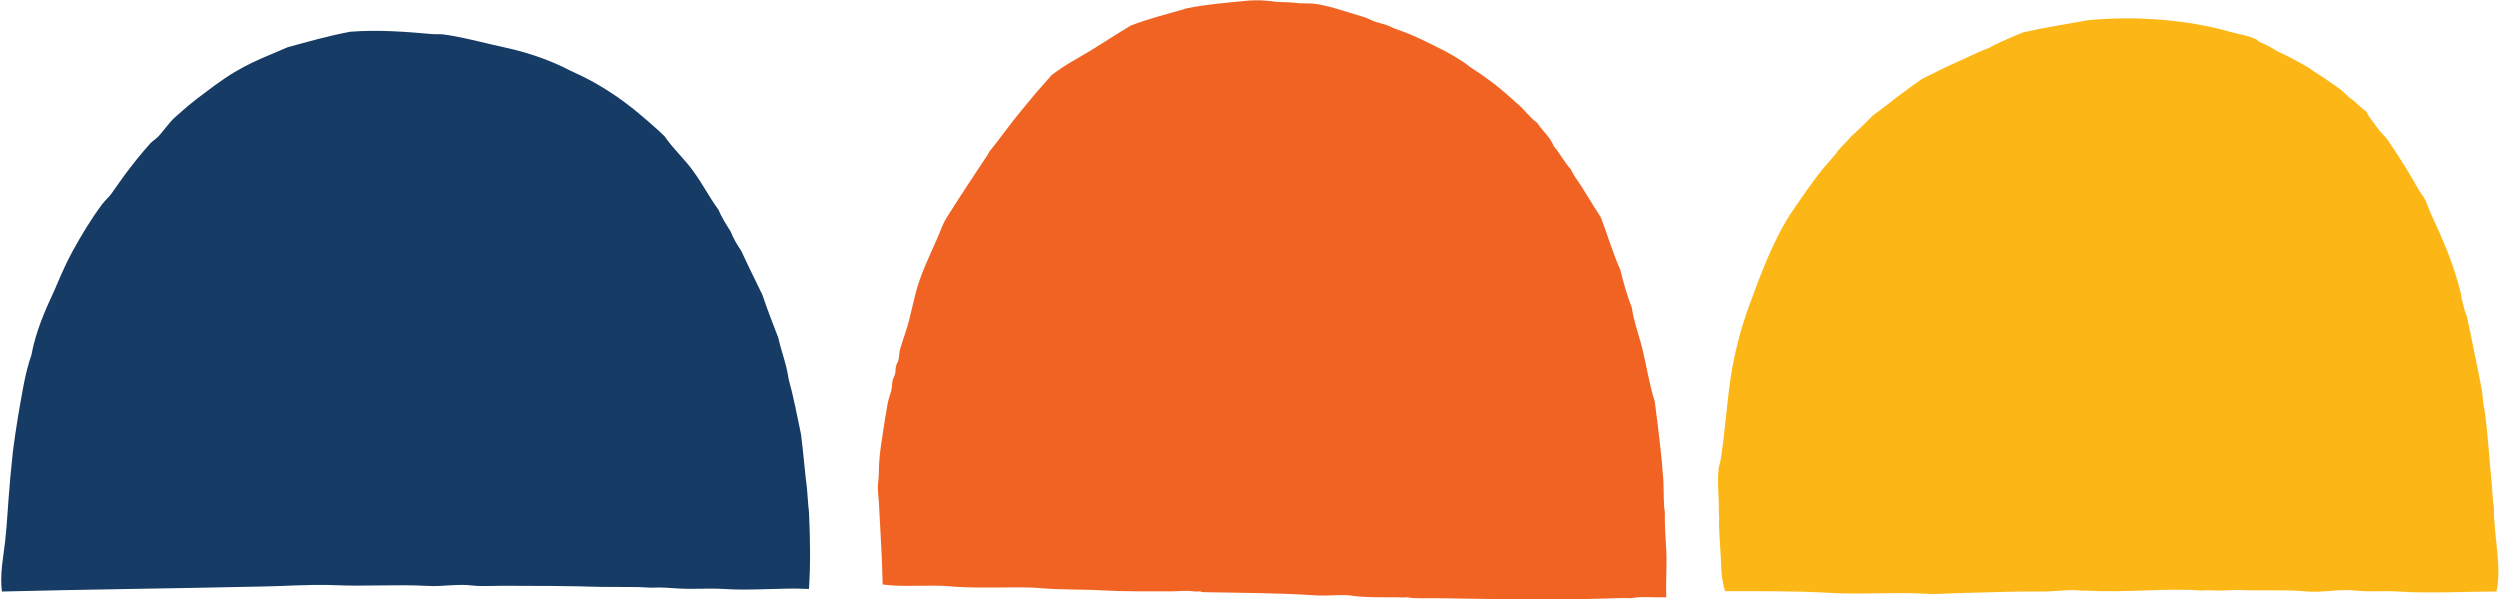
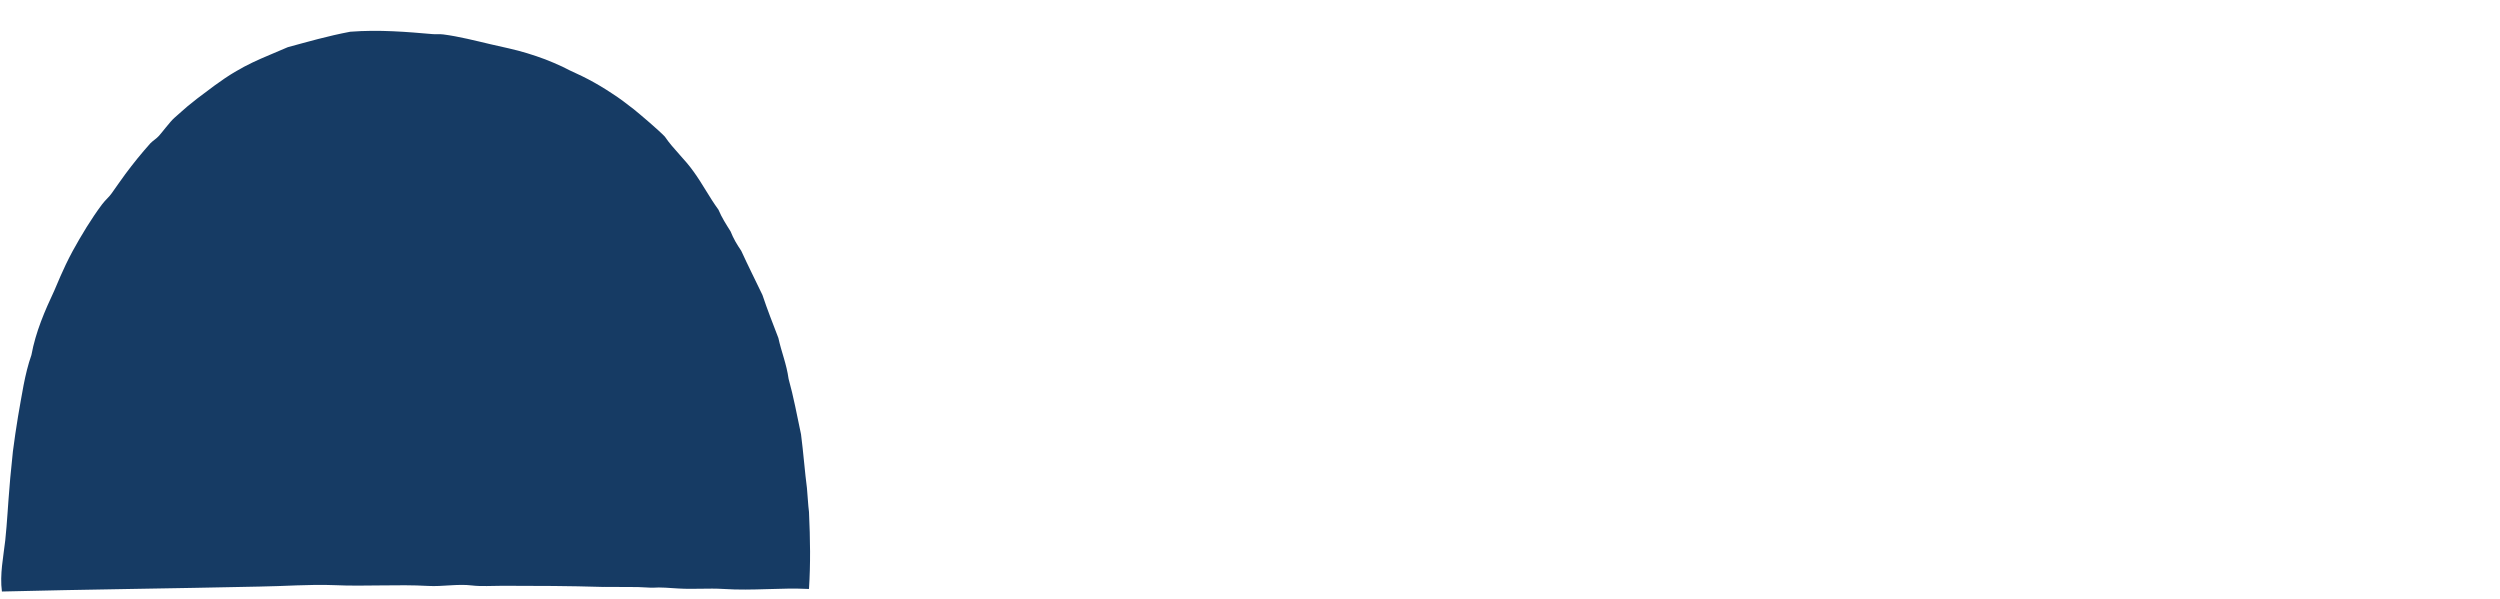
<svg xmlns="http://www.w3.org/2000/svg" version="1.2" viewBox="0 0 1568 376" width="1568" height="376">
  <title>icons (1)-svg</title>
  <style>
		.s0 { fill: #fcb717 } 
		.s1 { fill: #f06323 } 
		.s2 { fill: #163b64 } 
	</style>
-   <path id="Layer" fill-rule="evenodd" class="s0" d="m1565.8 371c-18.8 0-42.1 1.3-61.8 0-8.6-0.6-18.5 0.4-26.4-0.6-10.6-1.2-21.5 1.6-31.7 0.5-11.2-1.2-29.6-0.3-39.6-0.8-6.5-0.3-13.5 0.7-19.7 0.1q-0.7 0-1.4 0-0.6 0-1.3 0-0.6 0-1.3 0.1-0.7 0-1.3 0.1c-23.9-1.7-46.9 1.5-72.9 0-1.1-0.1-1.2 0.3-2.7 0.1-7.4-1.1-16.4 0.6-25 0.5-15.7-0.1-31.6 0.4-48.6 0.9-8.4 0.1-16.9 1-24.6 0.5-20.3-1.2-39.8 0.7-60.8-0.6-20.8-1.2-43.5-1-64.7-1-1.1-3.5-1.8-6.6-2.3-12.3-0.3-11.5-2.1-29.5-1.4-33.4-0.4-2.6-0.2-6.4-0.3-10.3-0.2-6.5-0.8-13.1-0.2-19.8 0.1-2.4 1.2-4.9 1.5-7.3 2.6-16.8 3.7-33.7 6.1-50.4q0.9-5.9 2.1-11.8 1.2-5.9 2.7-11.7 1.5-5.9 3.3-11.6 1.8-5.8 3.9-11.4c7.1-19.4 14.4-38.7 24.7-55.3 7.4-10.8 14.4-21.5 22.8-31.5 2.8-3.3 5.8-6.3 8.2-9.9 1.2-1.5 6.6-6.6 7.4-8 4.7-4.1 13.2-12.7 14.2-13.7 5.7-4.1 10.1-7.7 15.1-11.5 5.1-3.9 10.3-7.6 15.5-11.3 7.3-3.6 13.9-7 21-10.2 7.1-3.1 13.8-6.6 21.3-9.4 2-1.2 6.9-3.5 6.9-3.5 0 0 9.5-4.3 14.4-6.2 13.1-3 26.9-5.1 40.5-7.6 30.1-3 63.4-0.2 89 7.2 6.6 1.8 11.9 2.4 16.9 4.9 0.7 0.3 1 1.1 1.6 1.3 2.8 1.3 5.5 2.5 8.3 4.1 1 0.5 1.8 1.3 2.8 1.8 2.2 1.1 3.5 1.7 5.6 2.7 2.5 1.2 4.1 2.1 6.8 3.5 1.4 0.7 6.1 3.4 7.1 4 0.9 0.5 1.9 1.3 2.8 1.9 5.4 3.4 11.2 7.4 16.4 11.1 3.4 2.4 5.9 5.7 9.4 7.8 2.7 2.5 3.6 3.5 8.1 7.1 1.4 2.6 1.9 3.6 3.3 5.2l1.1 1.5c0.3 0.4 3.2 4.3 3.9 5.3 2 2.4 3.8 3.8 5.7 6.6q2.6 3.8 5.1 7.7 2.5 3.8 4.9 7.7 2.4 3.9 4.7 7.8 2.3 4 4.6 8 0.5 0.7 1 1.4 0.5 0.7 1 1.5 0.4 0.7 0.9 1.4 0.5 0.8 0.9 1.5c0.7 1.5 2.3 6 3 7.6 7.4 15.9 14.3 31.2 19 50.1q0.3 2 0.7 3.9 0.4 1.9 0.9 3.7 0.5 1.9 1 3.8 0.6 1.8 1.3 3.6 1.2 5.9 2.5 11.8 1.2 5.9 2.4 11.8 1.2 5.9 2.4 11.8 1.2 5.9 2.3 11.8c0.5 3.9 0.5 8.2 1.5 11.4 2.1 15.2 3 31.1 4.5 46.3 0.4 5.1 0.8 12.3 1.4 15.2-0.2 18.3 5.1 36.1 1.6 52.5z" />
-   <path id="Layer" fill-rule="evenodd" class="s1" d="m1045.1 374.6c-7.3 0.3-15.9-0.7-22.2 0.6-5.3-0.3-10.8 0.1-16.5 0.2-34 1.1-71.2 0.3-104.1-0.2-6.9-0.2-14.6 0.5-19.8-0.6-2.3 0.3-4.7 0-6.9 0-8.3 0-18.7 0.2-26.2-0.8-7.8-1.3-16.1 0.2-24.3-0.4-25-1.6-45.6-1.5-70.7-2-0.5 0-1.4-0.5-1.9-0.5-1.1 0-2.2 0.2-3.9 0-4.3-0.7-9.5 0-14.4 0-13.6-0.1-28.4 0.2-42.6-0.6-13.7-0.8-27.2-0.3-40.2-1.5-9-0.7-18.8-0.3-28.3-0.3-7.7 0-16 0-24.2-0.5l-3-0.3c-15.4-1.1-28.1 0.7-42.3-1.1-0.3-16.9-1.4-32.1-2.2-48.6-0.1-4.2-0.8-8.4-0.8-12.3 0-2.8 0.6-5.6 0.6-8.6 0-9.2 1.1-16.3 2.4-24.6 0.9-6.7 2.1-13.3 3.2-19.7 0.6-3.1 1.9-6.1 2.5-9.2 0.3-1.7 0.1-3.4 0.6-5.1 0.3-1.3 1.2-2.6 1.5-4 0.4-1.7 0.2-3.2 0.6-4.8 0.2-1.3 1.2-2.6 1.5-3.8 0.6-2.5 0.4-5 1.2-7.4 1.7-5.9 4.5-13 6-19.8q1.7-7 3.3-13.7c3.2-13.1 9.4-25.1 14.4-36.8 1.8-4.2 3-8 5.4-11.8 8.2-13 16.9-26.2 25.5-39.1 0.2-0.4 1.2-2.2 1.5-2.6 0.3-0.4 2.9-3.5 3.9-4.9q4.1-5.5 8.3-10.9 4.2-5.5 8.6-10.8 4.3-5.3 8.8-10.6 4.5-5.2 9.1-10.3c8-6.3 16.5-10.6 24.9-15.7 8.3-5.1 16.4-10.5 24.9-15.5 11-4.3 23.4-7.3 35.1-10.8 12.8-2.6 25.9-3.6 39.6-4.9q1.8-0.1 3.6-0.1 1.8 0 3.6 0 1.8 0.1 3.6 0.3 1.8 0.1 3.6 0.4c4.6 0.7 10.3 0.3 14.2 0.9 4 0.6 7.9 0.1 11.3 0.5q1.8 0.2 3.5 0.5 1.7 0.3 3.4 0.7 1.6 0.3 3.3 0.8 1.7 0.4 3.3 0.9c5.4 1.7 12.7 3.8 18.7 5.7 2.3 0.8 4.5 2.1 6.9 2.9 2.5 0.8 5.1 1.3 7.5 2.2 1 0.4 3.3 1.6 4.4 2 13.8 4.7 21.3 9.1 31 13.8 5.5 3.1 11.1 6.1 15.8 10q3.9 2.5 7.7 5.1 3.8 2.7 7.5 5.5 3.6 2.8 7.1 5.8 3.5 3 6.9 6.2c4.9 3.6 8.1 9.1 13.2 12.6 3.3 5.1 8.1 8.8 10.5 14.8 3.9 4.5 6.7 10.2 10.8 14.6 0.3 1.3 1.9 3.2 2.2 4.2 6.3 8.8 10.3 16.5 16.4 25.6 4.2 10.9 7.6 22.7 12.3 33.1q0.7 3 1.5 6 0.8 3 1.7 6 0.9 3 1.9 5.9 1 2.9 2.1 5.8c1.1 7.9 3.7 14.9 5.7 22.3 3.3 12.2 4.9 24.9 8.7 36.6 2.1 16.9 4.2 32.1 5.4 49.8 0.3 6.6 0 15.1 0.9 19.4-0.2 8.4 0.6 18.7 0.9 24 0.5 8.9-0.4 19.2 0 29.5z" />
  <path id="Layer" fill-rule="evenodd" class="s2" d="m507.4 369.4c-18.2-0.9-34.9 1.2-53.5 0-9.7-0.6-18.8 0.3-28.4-0.3-5.2-0.3-11.4-0.9-16-0.5-1.1 0.1-5.7-0.3-9.5-0.4-6.8-0.1-13.3 0-21-0.1-0.6 0-1.2 0.1-1.8 0-19.8-0.6-40.1-0.7-61.9-0.7-6.6 0-13.6 0.5-19.3-0.2-9-1.1-18.4 0.8-27.4 0.3-19.4-1.1-39.2 0.4-59.2-0.5-15.3-0.6-31.1 0.7-46.7 0.9-54.4 1.2-109.9 1.8-161.5 3.1-1.4-10.8 0.9-21.5 2.1-32.1 1.2-11.3 1.7-22.5 2.7-33.8q0.4-5.5 1-11 0.5-5.5 1.1-11 0.7-5.5 1.5-10.9 0.8-5.5 1.7-10.9c2.4-13.4 4.2-26.7 8.4-38.6 2.7-14.7 8.5-27.9 14.3-40.3 1.4-3 5.3-13.3 11.5-24.8 5.5-10 11.7-20.3 18.5-29.4 2-2.7 4.6-4.8 6-6.9 2.5-3.7 5.8-8.1 8.6-12.1q1.9-2.5 3.8-5 1.9-2.4 3.8-4.8 2-2.4 4-4.8 2-2.3 4.1-4.7c1.4-1.5 3.9-3 5.3-4.6 1.4-1.4 7.3-9.3 9.8-11.4 7-6 6.5-6.5 25.1-20.2 18.6-13.7 29.7-16.9 46-24.1 12.6-3.4 24.9-7 39.2-9.7 18.3-1.4 35.5 0.1 51.7 1.5 2.3 0.2 4.6-0.1 6.7 0.2 9.9 1.3 20 3.9 29.8 6.2 7.3 1.7 15.4 3.3 22.8 5.6q2.8 0.9 5.6 1.8 2.8 1 5.6 2 2.7 1.1 5.4 2.2 2.8 1.2 5.4 2.4c5.8 3.1 11 5.1 16.2 7.9q3.8 2 7.5 4.2 3.7 2.2 7.3 4.6 3.6 2.3 7.1 4.9 3.4 2.5 6.8 5.2c4.3 3.5 15.4 12.9 19.4 17.1 5.2 7.7 12.6 14.2 18 21.9 5.6 7.7 9.9 16.1 15.6 23.9 2.1 5 4.9 9.3 7.6 13.6q0.7 1.6 1.4 3.2 0.8 1.5 1.6 3.1 0.9 1.5 1.8 3 0.9 1.4 1.9 2.9c4.3 9.4 8.9 18.5 13.3 27.7 3.1 9.3 6.6 18.1 10 27 1.9 8.8 5.1 16.2 6.4 25.6 3.1 11.1 5.3 23 7.8 34.8 1.4 10.6 2.5 24.8 3.7 33.6q0.1 1.9 0.3 3.8 0.1 1.9 0.3 3.8 0.1 1.9 0.3 3.8 0.2 1.9 0.4 3.7c0.8 17.6 1 32.3 0 48.3z" />
</svg>